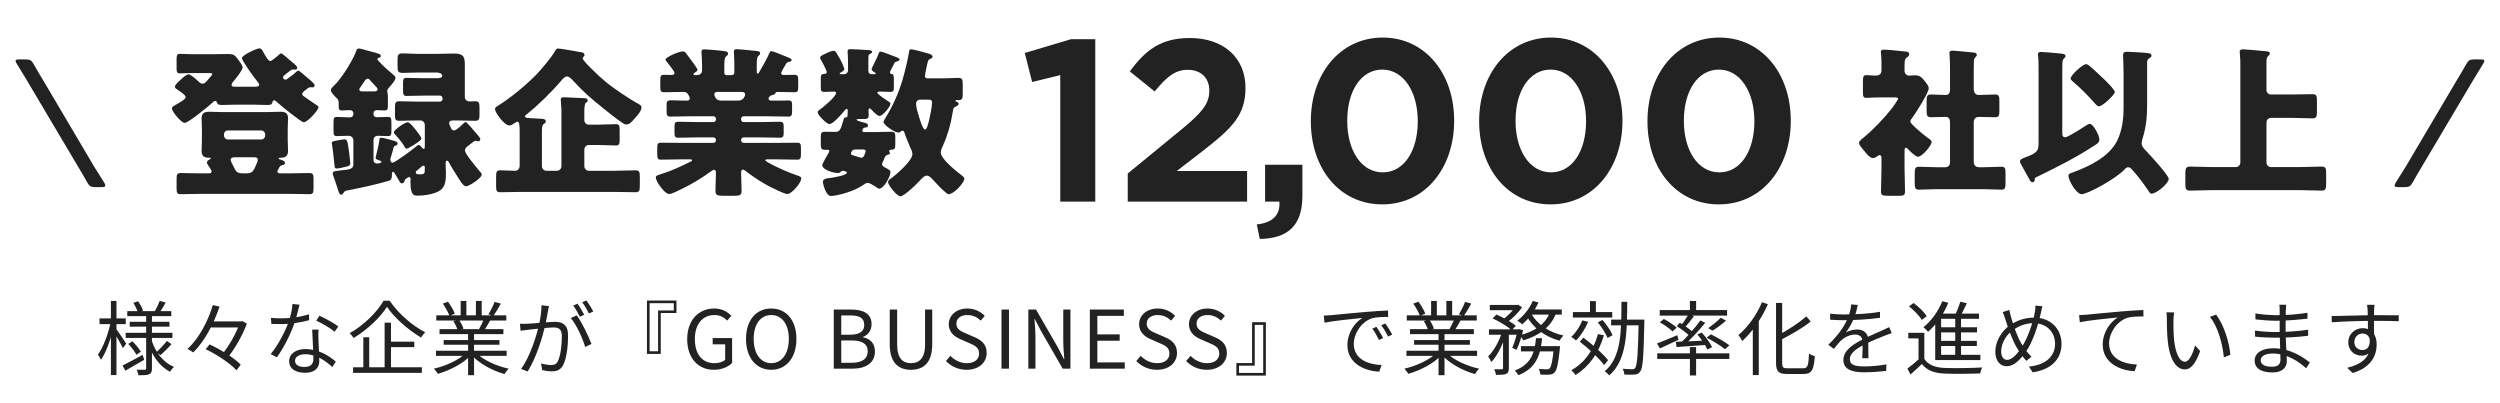
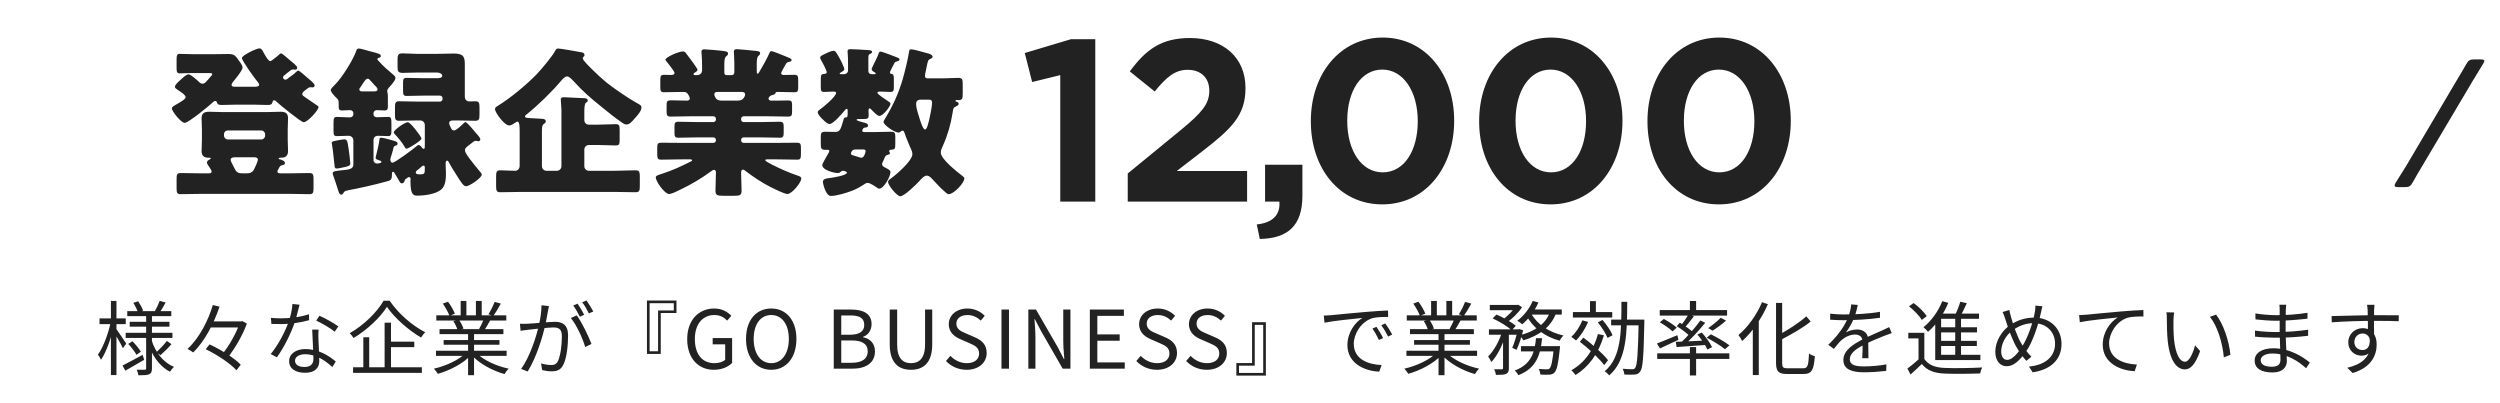
<svg xmlns="http://www.w3.org/2000/svg" width="434" height="70" viewBox="0 0 434 70" fill="none">
-   <path d="M16.589 32.488C15.757 32.488 15.533 32.36 15.117 31.624C14.605 30.696 14.061 29.768 13.517 28.872L4.653 13.928C4.077 13 3.533 12.072 2.957 11.144C2.797 10.888 2.701 10.696 2.701 10.568C2.701 10.376 2.925 10.312 3.405 10.312H4.397C5.229 10.312 5.453 10.44 5.869 11.176C6.381 12.072 6.893 12.968 7.469 13.896L16.333 28.904C16.909 29.8 17.485 30.728 18.061 31.656C18.221 31.944 18.285 32.072 18.285 32.2C18.285 32.424 18.061 32.488 17.581 32.488H16.589Z" fill="#222222" />
  <path d="M38.888 23.32V23.544C38.888 23.908 39.196 24.216 39.56 24.216H45.356C45.72 24.216 46.028 23.908 46.028 23.544V23.32C46.028 22.956 45.72 22.648 45.356 22.648H39.56C39.168 22.648 38.888 22.928 38.888 23.32ZM42.164 30.096H42.668C43.34 30.096 43.788 30.012 44.124 29.368C44.264 29.088 44.768 27.996 44.768 27.744C44.768 27.352 44.376 27.296 44.096 27.296H40.96C40.652 27.296 40.036 27.296 40.036 27.744C40.036 27.968 40.316 28.444 40.54 28.892C40.596 29.032 40.68 29.172 40.736 29.284C41.044 29.956 41.436 30.096 42.164 30.096ZM48.52 29.004C48.38 29.312 48.156 29.592 48.156 29.76C48.156 30.068 48.492 30.096 48.772 30.096H50.032C51.264 30.096 52.468 30.04 53.7 30.04C54.372 30.04 54.428 30.348 54.428 31.104V32.616C54.428 33.428 54.372 33.708 53.7 33.708C52.468 33.708 51.236 33.652 50.032 33.652H35.052C33.848 33.652 32.616 33.708 31.384 33.708C30.712 33.708 30.656 33.456 30.656 32.616V31.104C30.656 30.32 30.712 30.04 31.384 30.04C32.616 30.04 33.82 30.096 35.052 30.096H36.088C36.48 30.096 36.732 30.096 36.732 29.732C36.732 29.564 36.396 29.116 36.284 28.92C36.172 28.752 35.92 28.416 35.92 28.22C35.92 27.996 36.116 27.828 36.284 27.744C36.452 27.632 36.592 27.576 36.592 27.492C36.592 27.38 36.424 27.38 36.34 27.38H36.2C35.416 27.38 34.996 27.044 34.996 26.204C34.996 25.588 35.052 24.944 35.052 24.244V22.536C35.052 21.836 34.996 21.164 34.996 20.548C34.996 19.652 35.472 19.4 36.312 19.4C37.068 19.4 37.852 19.456 38.608 19.456H46.392C47.148 19.456 47.904 19.4 48.66 19.4C49.5 19.4 50.004 19.596 50.004 20.548C50.004 21.164 49.948 21.836 49.948 22.536V24.244C49.948 24.944 50.004 25.588 50.004 26.204C50.004 27.044 49.584 27.38 48.8 27.38H48.66C48.576 27.38 48.38 27.408 48.38 27.52C48.38 27.632 48.492 27.66 48.576 27.66C48.604 27.66 49.472 27.884 49.472 28.276C49.472 28.584 49.192 28.64 49.08 28.64C48.8 28.724 48.688 28.752 48.52 29.004ZM51.376 12.512C51.488 12.428 51.656 12.26 51.796 12.26C51.992 12.26 53.196 13.352 53.42 13.548C53.7 13.772 54.624 14.5 54.624 14.836C54.624 15.032 54.456 15.172 54.26 15.172C54.232 15.172 54.148 15.172 54.092 15.144H53.868C53.7 15.144 53.588 15.2 53.448 15.312C53.336 15.396 53.224 15.508 53.112 15.564C52.72 15.872 52.468 16.068 52.468 16.32C52.468 16.572 52.664 16.656 53.084 16.964C53.476 17.244 54.624 18.028 55.016 18.28C55.156 18.364 55.296 18.448 55.296 18.616C55.296 19.092 53.42 21.22 52.72 21.22C52.272 21.22 48.576 18.196 48.044 17.692C47.932 17.58 47.764 17.412 47.596 17.412C47.428 17.412 47.344 17.552 47.316 17.692C47.232 17.944 47.232 18.224 46.476 18.224C45.664 18.224 44.852 18.168 44.068 18.168H40.904C40.092 18.168 39.28 18.224 38.468 18.224C37.768 18.224 37.74 18 37.628 17.692C37.572 17.58 37.488 17.524 37.376 17.524C37.18 17.524 37.04 17.664 36.9 17.804C36.284 18.392 32.7 21.332 32.056 21.332C31.468 21.332 29.844 19.372 29.844 18.812C29.844 18.532 30.208 18.364 30.936 17.944C31.888 17.384 32.224 17.132 32.224 16.852C32.224 16.46 31.132 15.788 30.796 15.564C30.516 15.368 30.376 15.284 30.376 15.06C30.376 14.696 30.908 14.248 31.468 13.744C31.748 13.492 32.336 12.904 32.756 12.904C33.12 12.904 34.324 13.996 34.632 14.304C34.8 14.444 34.94 14.528 35.164 14.528C35.5 14.528 35.668 14.332 36.088 13.856L36.592 13.268C36.676 13.184 36.844 13.016 36.844 12.876C36.844 12.68 36.648 12.68 35.864 12.68H33.204C32.532 12.68 31.832 12.736 31.216 12.736C30.712 12.736 30.656 12.456 30.656 11.784V10.328C30.656 9.656 30.712 9.348 31.188 9.348C31.776 9.348 32.476 9.404 33.204 9.404H37.432C38.16 9.404 38.888 9.376 39.588 9.376C40.708 9.376 40.82 9.628 41.52 10.58C41.716 10.86 42.108 11.364 42.108 11.728C42.108 12.232 40.764 13.828 40.4 14.276C40.316 14.388 40.204 14.584 40.204 14.724C40.204 15.032 40.484 15.06 40.876 15.06H44.068C44.572 15.06 44.992 15.032 44.992 14.696C44.992 14.556 44.824 14.332 44.712 14.192C44.264 13.688 41.996 10.552 41.996 10.076C41.996 9.6 44.544 8.396 45.02 8.396C45.356 8.396 45.468 8.62 45.608 8.844C45.776 9.18 46.532 10.608 46.896 10.608C47.12 10.608 47.26 10.412 47.624 10.16C47.876 9.964 48.156 9.768 48.38 9.544C48.492 9.432 48.66 9.264 48.8 9.264C48.996 9.264 50.116 10.272 50.34 10.468C50.62 10.692 51.6 11.42 51.6 11.756C51.6 11.98 51.432 12.092 51.236 12.092C51.18 12.092 51.124 12.092 51.096 12.064H50.872C50.676 12.064 50.592 12.092 50.424 12.232C50.172 12.428 49.976 12.596 49.808 12.708C49.276 13.128 49.136 13.212 49.136 13.436C49.136 13.66 49.332 13.828 49.556 13.828C49.78 13.828 49.92 13.66 50.256 13.408C50.592 13.184 51.096 12.82 51.376 12.512ZM68.372 22.956C68.372 22.564 70.276 21.22 70.78 21.22C71.172 21.22 72.04 22.368 72.292 22.704C72.488 22.956 73.16 23.796 73.16 24.076C73.16 24.412 70.892 25.812 70.584 25.812C70.416 25.812 70.332 25.644 70.248 25.504C69.856 24.776 69.128 23.936 68.568 23.32C68.456 23.208 68.372 23.096 68.372 22.956ZM59.748 24.188C60.28 24.188 60.308 24.44 60.532 25.924C60.588 26.316 60.812 28.024 60.812 28.36C60.812 28.78 60.42 28.864 59.944 28.976C59.58 29.06 58.768 29.256 58.432 29.256C58.124 29.256 58.096 29.032 58.068 28.696C57.928 27.52 57.844 26.344 57.648 25.168C57.62 25.084 57.592 24.916 57.592 24.832C57.592 24.552 57.872 24.524 58.376 24.412C58.6 24.356 59.552 24.188 59.748 24.188ZM62.996 15.872H64.788C65.152 15.872 65.544 15.844 65.544 15.536C65.544 15.312 65.32 15.06 65.152 14.92C64.9 14.668 64.508 14.22 64.256 13.94C64.144 13.8 64.032 13.66 63.836 13.66C63.528 13.66 63.332 14.024 63.164 14.248C63.052 14.444 62.66 15.004 62.548 15.172C62.464 15.284 62.38 15.368 62.38 15.508C62.38 15.872 62.744 15.872 62.996 15.872ZM73.524 28.752C73.384 28.752 73.3 28.808 73.188 28.92C73.02 29.088 72.572 29.452 72.376 29.592C72.264 29.676 72.18 29.816 72.18 29.956C72.18 30.264 72.6 30.264 72.824 30.264C73.748 30.264 73.748 30.18 73.748 29.088C73.748 28.948 73.72 28.752 73.524 28.752ZM80.412 21.472C80.524 21.388 80.692 21.192 80.832 21.192C81.056 21.192 82.428 22.844 82.652 23.124C82.68 23.152 82.708 23.208 82.764 23.236C82.988 23.516 83.38 23.936 83.38 24.16C83.38 24.412 83.212 24.524 83.044 24.524C82.988 24.524 82.904 24.496 82.848 24.496C82.764 24.468 82.68 24.44 82.596 24.44C82.428 24.44 82.316 24.524 82.176 24.608C81.924 24.804 81.7 24.972 81.532 25.112C81 25.504 80.72 25.728 80.72 26.064C80.72 26.456 81.14 27.016 81.476 27.492C81.56 27.576 81.644 27.688 81.7 27.772C82.204 28.444 82.736 29.088 83.268 29.732C83.408 29.872 83.632 30.096 83.632 30.32C83.632 30.88 81.476 32.336 80.916 32.336C80.44 32.336 80.02 31.58 79.432 30.684C79.04 30.068 78.228 28.78 77.92 28.164C77.836 28.024 77.752 27.884 77.612 27.884C77.36 27.884 77.36 28.332 77.36 28.472C77.36 29.004 77.416 29.536 77.416 30.068C77.416 31.02 77.36 32.252 76.604 32.896C75.652 33.708 73.692 33.96 72.488 33.96C71.844 33.96 71.256 33.96 71.256 31.468C71.256 31.328 71.284 31.16 71.284 31.076C71.284 30.824 71.116 30.74 71.004 30.74C70.892 30.74 70.808 30.796 70.752 30.852C70.696 30.908 70.612 30.964 70.556 30.992C70.304 31.132 70.304 31.16 70.276 31.3C70.22 31.552 70.052 31.832 69.772 31.832C69.52 31.832 69.436 31.664 69.212 31.244C69.128 31.132 69.044 30.992 68.96 30.824C68.876 30.684 68.68 30.376 68.624 30.264C68.54 30.124 68.4 29.816 68.232 29.816C68.036 29.816 68.036 30.152 68.036 30.376C68.036 31.244 67.756 31.328 67.224 31.468C64.928 32.112 62.604 32.616 60.28 33.064C59.804 33.148 59.804 33.26 59.524 33.624C59.44 33.736 59.384 33.792 59.244 33.792C58.908 33.792 58.796 33.372 58.488 32.364C58.32 31.888 58.152 31.3 57.872 30.544C57.816 30.432 57.76 30.264 57.76 30.124C57.76 29.676 58.18 29.704 59.552 29.536C60.252 29.452 61.344 29.452 61.344 28.584V24.356C61.344 23.908 60.952 23.572 60.532 23.572C59.832 23.572 59.16 23.628 58.488 23.628C57.956 23.628 57.9 23.404 57.9 22.648V21.332C57.9 20.548 57.956 20.296 58.488 20.296C59.216 20.296 59.944 20.38 60.672 20.38C61.148 20.38 61.344 20.1 61.344 19.848V19.652C61.344 19.344 61.092 19.12 60.784 19.12C60.336 19.12 59.86 19.176 59.384 19.176C58.824 19.176 58.796 18.896 58.796 18.42V18C58.796 17.468 58.768 17.3 58.348 16.936C58.068 16.656 57.424 16.012 57.424 15.62C57.424 15.368 57.984 14.864 58.18 14.668C59.384 13.464 61.316 10.384 61.876 8.76C61.932 8.564 61.988 8.424 62.352 8.424C62.576 8.424 63.892 8.816 64.228 8.9C65.88 9.32 66.104 9.404 66.104 9.74C66.104 9.964 65.88 10.02 65.712 10.048C65.6 10.104 65.516 10.16 65.516 10.272C65.516 10.384 65.6 10.468 65.852 10.72C66.524 11.476 67.476 12.316 68.26 12.96C68.456 13.128 68.652 13.268 68.652 13.548C68.652 13.996 67.756 14.948 67.448 15.284C67.308 15.452 67.224 15.648 67.224 15.844C67.224 15.956 67.252 16.012 67.28 16.152C67.308 16.264 67.336 16.432 67.336 16.74V18.476C67.336 18.924 67.252 19.176 66.748 19.176C66.3 19.176 65.852 19.12 65.404 19.12C65.124 19.12 64.844 19.316 64.844 19.624V19.876C64.844 20.156 65.096 20.352 65.432 20.352C66.076 20.352 66.72 20.296 67.364 20.296C67.896 20.296 67.952 20.52 67.952 21.416V22.536C67.952 23.376 67.896 23.628 67.364 23.628C66.776 23.628 66.188 23.572 65.628 23.572C65.152 23.572 64.844 23.852 64.844 24.328V27.8C64.844 28.164 65.124 28.388 65.46 28.388C65.488 28.388 66.216 28.36 66.216 28.108C66.216 27.94 65.936 27.856 65.516 27.716C65.292 27.632 65.208 27.576 65.208 27.38C65.208 27.24 65.32 26.904 65.348 26.764C65.544 26.008 65.796 24.916 65.88 24.16C65.908 23.964 65.992 23.908 66.188 23.908C66.496 23.908 67.56 24.216 67.896 24.3C68.624 24.496 69.016 24.608 69.016 24.916C69.016 25.14 68.876 25.252 68.68 25.28C68.372 25.336 68.344 25.476 68.204 26.092C68.12 26.4 68.008 26.82 67.812 27.408C67.784 27.492 67.756 27.632 67.756 27.716C67.756 27.912 67.896 28.248 68.12 28.248C68.596 28.248 71.9 25.756 72.404 25.308C72.488 25.224 72.572 25.168 72.684 25.168C72.908 25.168 73.132 25.476 73.272 25.644C73.328 25.728 73.44 25.84 73.58 25.84C73.748 25.84 73.748 25.616 73.748 25.14V21.724C73.748 21.276 73.412 20.912 72.992 20.912H72.32C71.312 20.912 70.304 20.968 69.296 20.968C68.624 20.968 68.568 20.688 68.568 19.96V18.7C68.568 17.888 68.624 17.58 69.296 17.58C70.304 17.58 71.312 17.636 72.32 17.636H76.38C76.604 17.636 76.828 17.44 76.828 17.188V17.048C76.828 16.796 76.604 16.6 76.38 16.6H73.524C72.544 16.6 71.564 16.656 70.584 16.656C70.024 16.656 69.968 16.404 69.968 15.676V14.472C69.968 13.772 70.024 13.52 70.556 13.52C71.564 13.52 72.544 13.576 73.524 13.576H75.904C76.184 13.576 76.772 13.548 76.772 13.156C76.772 12.764 76.212 12.596 75.904 12.596H72.348C71.536 12.596 70.724 12.652 69.94 12.652C69.1 12.652 69.016 12.4 69.016 11.532V10.272C69.016 9.572 69.128 9.264 69.856 9.264C70.696 9.264 71.508 9.348 72.348 9.348H75.96C76.912 9.348 77.864 9.292 78.816 9.292C80.636 9.292 80.692 10.048 80.692 11.364V16.824C80.692 17.272 81.028 17.608 81.476 17.608C81.812 17.608 82.148 17.58 82.512 17.58C83.184 17.58 83.24 17.888 83.24 18.7V19.904C83.24 20.688 83.156 20.968 82.484 20.968C81.476 20.968 80.496 20.912 79.488 20.912H78.732C78.424 20.912 77.976 20.94 77.976 21.36C77.976 21.612 78.144 21.892 78.256 22.144C78.368 22.396 78.48 22.648 78.816 22.648C79.208 22.648 80.132 21.752 80.412 21.472ZM101.44 19.372V20.856C101.44 21.304 101.776 21.64 102.224 21.64H103.792C104.828 21.64 105.864 21.556 106.9 21.556C107.516 21.556 107.572 21.808 107.572 22.592V24.216C107.572 25 107.516 25.252 106.9 25.252C105.864 25.252 104.828 25.168 103.792 25.168H102.224C101.804 25.168 101.44 25.532 101.44 25.952V28.864C101.44 29.284 101.804 29.648 102.224 29.648H106.648C107.88 29.648 109.112 29.564 110.344 29.564C111.016 29.564 111.072 29.9 111.072 30.712V32.224C111.072 33.036 111.016 33.372 110.344 33.372C109.112 33.372 107.88 33.316 106.648 33.316H90.52C89.288 33.316 88.084 33.372 86.852 33.372C86.18 33.372 86.124 33.064 86.124 32.224V30.712C86.124 29.872 86.18 29.564 86.852 29.564C87.692 29.564 88.532 29.648 89.4 29.648C89.876 29.648 90.212 29.312 90.212 28.752V22.788C90.212 21.78 90.156 21.108 89.82 21.108C89.736 21.108 89.596 21.192 89.26 21.416C88.896 21.668 88.616 21.78 88.42 21.78C87.524 21.78 85.928 19.484 85.928 18.952C85.928 18.644 86.208 18.504 86.432 18.364C88.616 17.02 91.36 14.752 93.152 12.904C93.964 12.064 95.896 9.768 96.4 8.788C96.54 8.508 96.652 8.424 96.904 8.424C97.296 8.424 100.32 8.956 101.048 9.096C101.328 9.152 101.468 9.32 101.468 9.572C101.468 9.74 101.384 9.796 101.3 9.852C101.216 9.908 101.16 9.964 101.16 10.132C101.16 10.468 102.42 11.672 102.728 11.98C103.568 12.82 104.408 13.604 105.332 14.36C106.48 15.284 109.252 17.188 110.568 17.888C111.352 18.308 111.352 18.392 111.352 18.672C111.352 19.344 110.54 20.156 110.092 20.66C109.728 21.08 109.308 21.612 108.748 21.612C108.412 21.612 108.216 21.444 107.936 21.248C106.844 20.52 105.612 19.512 104.576 18.672C102.644 17.132 101.188 15.872 99.508 14.024C99.284 13.772 98.808 13.268 98.444 13.268C98.08 13.268 97.66 13.716 97.436 13.996C95.784 15.956 93.376 18.308 91.36 19.904C91.248 19.988 91.136 20.1 91.136 20.212C91.136 20.352 91.304 20.436 91.5 20.464C92.144 20.548 93.712 20.576 94.216 20.632C94.552 20.66 94.748 20.828 94.748 21.052C94.748 21.332 94.552 21.416 94.44 21.5C94.104 21.696 94.076 22.116 94.076 23.04V28.864C94.076 29.284 94.44 29.648 94.86 29.648H96.68C97.1 29.648 97.464 29.284 97.464 28.864V19.036C97.464 18.84 97.436 18.476 97.408 18.14C97.38 17.748 97.352 17.384 97.352 17.3C97.352 16.936 97.604 16.88 97.912 16.88C98.024 16.88 101.188 17.02 101.496 17.048C101.748 17.076 102.028 17.132 102.028 17.44C102.028 17.664 101.888 17.72 101.72 17.832C101.468 18 101.44 18.812 101.44 19.372ZM128.656 15.956H124.792C124.344 15.956 124.008 15.956 124.008 16.404C124.008 16.572 124.036 16.656 124.232 16.992C124.484 17.412 124.904 17.468 125.38 17.468H127.984C128.852 17.468 129.02 17.16 129.272 16.74C129.328 16.628 129.356 16.544 129.356 16.404C129.356 15.984 128.964 15.956 128.656 15.956ZM133.584 9.18C133.668 9.04 133.724 8.872 133.92 8.872C134.172 8.872 136.356 9.768 136.748 9.936C136.972 10.02 137.42 10.188 137.42 10.412C137.42 10.664 137.14 10.72 137.028 10.72C136.776 10.776 136.608 10.832 136.468 11.056C136.328 11.28 135.6 12.54 135.6 12.68C135.6 12.904 135.796 13.016 136.02 13.016C136.636 13.016 137.28 12.988 137.896 12.988C138.512 12.988 138.568 13.24 138.568 13.968V15.06C138.568 15.76 138.512 16.012 137.924 16.012C136.944 16.012 135.936 15.956 134.956 15.956C134.62 15.956 134.62 16.152 134.592 16.236C134.536 16.376 134.284 16.432 134.144 16.488C133.864 16.544 133.696 16.628 133.5 16.88C133.444 16.964 133.416 17.048 133.416 17.104C133.416 17.3 133.584 17.468 133.836 17.468H134.844C135.516 17.468 136.188 17.44 136.888 17.44C137.448 17.44 137.504 17.692 137.504 18.28V19.316C137.504 19.96 137.448 20.24 136.86 20.24C135.628 20.24 134.396 20.184 133.164 20.184H129.104C128.852 20.184 128.656 20.38 128.656 20.632V20.744C128.656 20.996 128.852 21.192 129.104 21.192H132.044C133.136 21.192 134.228 21.136 135.32 21.136C135.992 21.136 136.048 21.388 136.048 22.06V23.012C136.048 23.628 135.992 23.908 135.376 23.908C134.256 23.908 133.164 23.852 132.044 23.852H129.104C128.852 23.852 128.656 24.048 128.656 24.3V24.356C128.656 24.608 128.852 24.804 129.104 24.804H134.48C135.796 24.804 137.084 24.776 138.372 24.776C138.988 24.776 139.044 25.028 139.044 25.756V26.652C139.044 27.548 138.96 27.716 138.372 27.716C137.084 27.716 135.768 27.66 134.48 27.66H133.276C133.024 27.66 132.856 27.66 132.856 27.828C132.856 27.94 133.416 28.276 133.976 28.556C135.404 29.284 136.86 29.928 138.4 30.46C138.82 30.6 139.1 30.684 139.1 30.992C139.1 31.692 137.476 33.68 136.692 33.68C136.16 33.68 134.172 32.672 133.612 32.392C132.128 31.608 130.812 30.74 129.496 29.732C129.356 29.62 129.16 29.452 128.992 29.452C128.684 29.452 128.656 29.76 128.656 30.012C128.656 31.048 128.74 32.056 128.74 33.092C128.74 33.904 128.432 33.988 127.396 33.988H125.604C124.568 33.988 124.204 33.904 124.204 33.12C124.204 32.056 124.288 30.992 124.288 29.9C124.288 29.704 124.176 29.48 123.952 29.48C123.784 29.48 123.56 29.648 123.448 29.732C121.656 31.048 119.976 32.028 117.988 32.98C117.54 33.204 116.588 33.68 116.14 33.68C115.412 33.68 113.844 31.524 113.844 30.796C113.844 30.488 114.208 30.404 114.88 30.18C116.868 29.536 118.156 28.92 120.004 27.996C120.116 27.94 120.144 27.884 120.144 27.828C120.144 27.66 119.948 27.66 119.724 27.66H118.66C117.372 27.66 116.056 27.716 114.768 27.716C114.152 27.716 114.096 27.492 114.096 26.596V25.756C114.096 25.028 114.152 24.776 114.768 24.776C116.056 24.776 117.344 24.804 118.66 24.804H123.84C124.092 24.804 124.288 24.608 124.288 24.356V24.3C124.288 24.048 124.092 23.852 123.84 23.852H121.068C119.976 23.852 118.884 23.908 117.764 23.908C117.148 23.908 117.092 23.656 117.092 23.012V22.032C117.092 21.36 117.148 21.136 117.792 21.136C118.884 21.136 119.976 21.192 121.068 21.192H123.84C124.092 21.192 124.288 20.996 124.288 20.744V20.632C124.288 20.38 124.092 20.184 123.84 20.184H120.06C118.828 20.184 117.596 20.24 116.364 20.24C115.776 20.24 115.72 19.932 115.72 19.288V18.504C115.72 17.552 115.72 17.412 116.672 17.412C117.204 17.412 118.016 17.468 119.276 17.468C119.528 17.468 119.752 17.356 119.752 17.076C119.752 16.964 119.668 16.768 119.584 16.6C119.332 16.124 119.136 15.956 118.604 15.956C117.484 15.956 116.364 16.012 115.244 16.012C114.684 16.012 114.628 15.732 114.628 15.032V13.94C114.628 13.24 114.684 12.988 115.272 12.988C115.692 12.988 116.084 13.016 116.476 13.016C116.728 13.016 117.092 12.988 117.092 12.652C117.092 12.372 115.916 10.916 115.664 10.608C115.608 10.552 115.524 10.44 115.524 10.356C115.524 9.936 117.82 8.928 118.548 8.928C118.856 8.928 118.912 9.012 119.22 9.404C119.276 9.488 119.36 9.6 119.444 9.712C119.668 9.992 121.096 11.896 121.096 12.12C121.096 12.316 120.76 12.54 120.592 12.624C120.508 12.68 120.396 12.736 120.396 12.876C120.396 13.044 120.592 13.044 120.704 13.044H120.956C121.656 13.044 121.88 12.568 121.88 12.26V11.504C121.88 10.804 121.852 9.992 121.796 9.292C121.768 9.208 121.768 9.096 121.768 9.012C121.768 8.648 121.964 8.564 122.3 8.564C122.804 8.564 124.848 8.76 125.296 8.816C126.136 8.9 126.388 8.984 126.388 9.32C126.388 9.46 126.304 9.6 126.052 9.796C125.772 10.02 125.744 10.608 125.744 11.28V12.68C125.744 12.876 125.912 13.044 126.108 13.044H127.032C127.284 13.044 127.48 12.848 127.48 12.596V11.028C127.48 9.936 127.396 9.236 127.396 8.984C127.396 8.62 127.592 8.536 127.928 8.536C128.32 8.536 130.196 8.732 130.7 8.788C130.812 8.788 130.924 8.816 131.036 8.816C131.596 8.872 131.96 8.9 131.96 9.264C131.96 9.46 131.82 9.544 131.652 9.712C131.4 9.936 131.372 10.524 131.372 11.168V12.316C131.372 12.568 131.372 12.792 131.54 12.792C131.624 12.792 131.68 12.708 131.82 12.484C132.24 11.812 133.248 9.992 133.584 9.18ZM149.852 25.952H148.452C147.864 25.952 147.724 26.54 147.724 26.652C147.724 26.876 147.948 26.932 148.34 27.044C148.508 27.1 148.732 27.156 148.9 27.212C149.096 27.268 149.348 27.38 149.572 27.38C150.048 27.38 150.272 26.316 150.272 26.26C150.272 25.98 150.076 25.952 149.852 25.952ZM145.988 12.876H146.548C146.912 12.876 147.22 12.596 147.22 12.204V11.112C147.22 9.824 147.136 8.984 147.136 8.9C147.136 8.592 147.36 8.536 147.64 8.536C148.228 8.536 150.16 8.648 150.832 8.704C151.028 8.732 151.392 8.732 151.392 9.012C151.392 9.208 151.168 9.32 151 9.376C150.776 9.488 150.748 9.6 150.748 10.3V12.344C150.748 12.652 150.972 12.876 151.28 12.876H151.84C151.952 12.876 152.036 12.82 152.036 12.764C152.036 12.652 151.812 12.54 151.7 12.484C151.56 12.4 151.308 12.204 151.308 11.98C151.308 11.896 151.616 11.28 151.84 10.832C151.952 10.608 152.036 10.44 152.288 9.908C152.372 9.712 152.456 9.46 152.54 9.264C152.596 9.096 152.652 8.956 152.932 8.956C153.128 8.956 155.284 9.796 155.648 9.936C155.872 10.02 156.152 10.104 156.152 10.328C156.152 10.552 155.844 10.636 155.62 10.692C155.34 10.776 155.312 10.86 155.116 11.252L154.752 11.952C154.696 12.092 154.5 12.428 154.5 12.568C154.5 12.82 154.668 12.82 154.92 12.876C155.144 12.932 155.172 13.296 155.172 13.688V15.088C155.172 15.732 155.116 15.956 154.584 15.956C153.996 15.956 153.408 15.9 152.848 15.9C152.596 15.9 152.316 15.9 152.316 16.096C152.316 16.376 153.884 17.384 154.192 17.58C154.416 17.72 154.584 17.804 154.584 18C154.584 18.504 153.268 20.128 152.68 20.128C152.288 20.128 151.644 19.4 151.336 19.092C151.252 19.008 151.084 18.812 150.944 18.812C150.804 18.812 150.776 19.036 150.776 19.176C150.776 19.456 150.804 19.736 150.804 20.016C150.804 20.604 150.552 20.66 149.936 20.66H149.012C148.928 20.66 148.704 20.66 148.704 20.8C148.704 20.968 149.768 21.22 149.964 21.276C150.244 21.332 150.692 21.444 150.692 21.808C150.692 21.948 150.552 22.144 150.216 22.144C149.768 22.144 149.684 22.648 149.684 22.704C149.684 22.9 149.936 22.928 150.076 22.928H151.868C152.792 22.928 153.716 22.872 154.64 22.872C155.368 22.872 155.424 23.068 155.424 23.824V24.944C155.424 25.868 155.368 25.952 154.612 26.008C154.472 26.008 154.36 26.092 154.36 26.232C154.36 26.288 154.388 26.344 154.416 26.4C154.444 26.456 154.5 26.54 154.5 26.596C154.5 26.792 154.248 26.82 154.08 26.876C153.548 27.044 153.576 27.52 153.296 28.024C153.212 28.164 153.128 28.332 153.128 28.5C153.128 28.836 153.492 29.004 153.772 29.144C154.416 29.48 154.584 29.62 154.584 29.872C154.584 30.628 153.464 32.756 152.596 32.756C152.484 32.756 152.372 32.672 152.26 32.588C151.896 32.336 151.028 31.748 150.636 31.748C150.412 31.748 150.272 31.832 150.104 31.944C149.376 32.42 148.816 32.756 147.976 33.092C147.052 33.456 145.232 34.016 144.252 34.016C143.3 34.016 142.852 31.748 142.852 31.608C142.852 30.992 143.552 30.964 144.028 30.908C144.476 30.852 147.024 30.46 147.024 29.984C147.024 29.788 146.548 29.648 146.352 29.648C146.128 29.648 145.988 29.788 145.82 29.928C145.736 30.012 145.54 30.04 145.428 30.04C144.756 30.04 142.74 29.508 142.74 28.64C142.74 28.472 143.244 27.604 143.524 27.1C143.608 26.96 143.692 26.82 143.72 26.764C143.804 26.624 143.972 26.344 143.972 26.204C143.972 26.008 143.776 26.008 143.608 26.008H143.272C142.544 26.008 142.488 25.784 142.488 24.888V23.824C142.488 23.124 142.544 22.872 143.272 22.872C143.86 22.872 144.42 22.9 145.008 22.9C145.848 22.9 145.96 22.368 146.38 20.968C146.576 20.268 146.548 20.436 146.912 20.38C147.108 20.352 147.164 20.268 147.164 19.288C147.164 19.176 147.164 18.896 146.996 18.896C146.856 18.896 146.716 19.064 146.632 19.176C146.24 19.68 144.644 21.528 144.028 21.528C143.86 21.528 143.72 21.472 143.44 21.276C143.272 21.164 141.956 20.016 141.956 19.484C141.956 19.288 142.124 19.176 142.264 19.064C142.852 18.672 145.148 16.768 145.148 16.124C145.148 15.9 144.84 15.9 144.644 15.9C144.14 15.9 143.636 15.956 143.104 15.956C142.544 15.956 142.488 15.732 142.488 15.144V13.8C142.488 12.988 142.544 12.876 143.104 12.82C143.3 12.82 143.524 12.764 143.524 12.54C143.524 12.204 142.684 10.664 142.46 10.272C142.432 10.216 142.376 10.104 142.376 10.02C142.376 9.768 142.572 9.684 142.992 9.46C143.412 9.236 144.308 8.816 144.672 8.816C144.896 8.816 145.008 8.9 145.148 9.096C145.456 9.572 145.736 10.048 145.988 10.552C146.016 10.608 146.044 10.692 146.1 10.776C146.268 11.168 146.576 11.812 146.576 11.98C146.576 12.26 146.212 12.428 145.988 12.568C145.932 12.596 145.764 12.68 145.764 12.764C145.764 12.848 145.904 12.876 145.988 12.876ZM161.22 17.3H159.792C159.288 17.3 159.036 17.58 159.036 18.084C159.036 18.728 159.4 19.82 159.596 20.436C159.736 20.912 160.212 22.48 160.576 22.48C160.912 22.48 161.108 21.584 161.304 20.8C161.472 20.072 161.808 18.532 161.808 17.804C161.808 17.384 161.584 17.3 161.22 17.3ZM161.108 13.604H163.628C164.608 13.604 165.56 13.52 166.344 13.52C167.072 13.52 167.128 13.8 167.128 14.668V16.236C167.128 17.132 167.072 17.384 166.344 17.384C166.26 17.384 166.176 17.356 166.12 17.356C166.036 17.356 165.868 17.384 165.868 17.496C165.868 17.608 166.064 17.664 166.148 17.692C166.288 17.748 166.428 17.86 166.428 18.028C166.428 18.252 166.176 18.364 166.008 18.448C165.476 18.7 165.504 18.756 165.364 19.624C165.056 21.584 164.496 23.516 163.684 25.308C163.516 25.644 163.32 26.092 163.32 26.484C163.32 27.632 166.148 29.816 167.072 30.544C167.212 30.656 167.408 30.796 167.408 30.992C167.408 31.748 165.588 33.708 164.692 33.708C164.412 33.708 163.992 33.232 163.628 32.924C163.544 32.868 163.46 32.784 163.404 32.728C162.872 32.196 162.368 31.636 161.836 31.076C161.612 30.824 161.276 30.488 160.884 30.488C160.408 30.488 159.876 31.132 159.568 31.468C159.064 32.028 156.964 34.072 156.292 34.072C155.704 34.072 154.164 32.14 154.164 31.608C154.164 31.328 154.416 31.16 154.612 31.02C155.564 30.348 158.392 27.912 158.392 26.764C158.392 26.372 158.196 25.924 158 25.56C157.972 25.448 157.916 25.364 157.888 25.28C157.636 24.636 157.272 23.852 157.076 23.208C157.02 23.04 156.908 22.676 156.684 22.676C156.544 22.676 156.432 22.788 156.32 22.872C156.236 22.956 156.124 23.012 155.984 23.012C155.284 23.012 153.38 21.696 153.38 21.164C153.38 21.052 153.52 20.828 153.576 20.716C154.976 18.42 155.956 16.32 156.712 13.744C157.076 12.484 157.608 10.3 157.804 9.04C157.86 8.76 157.832 8.564 158.168 8.564C158.644 8.564 160.548 9.124 161.164 9.292C161.416 9.348 161.892 9.516 161.892 9.852C161.892 10.048 161.668 10.16 161.528 10.216C161.136 10.384 161.108 10.468 160.912 11.364C160.828 11.7 160.772 12.148 160.632 12.736C160.604 12.876 160.576 13.044 160.576 13.156C160.576 13.52 160.744 13.604 161.108 13.604Z" fill="#222222" />
  <path d="M184.061 35V13.04L179.181 14.24L177.901 9.2L185.941 6.8H190.141V35H184.061ZM195.776 35V30.12L205.096 22.48C208.576 19.6 209.936 18.08 209.936 15.76C209.936 13.4 208.376 12.12 206.176 12.12C204.016 12.12 202.536 13.32 200.456 15.88L196.136 12.4C198.896 8.64 201.576 6.6 206.576 6.6C212.376 6.6 216.216 10 216.216 15.24V15.32C216.216 20 213.816 22.32 208.856 26.16L204.296 29.68H216.496V35H195.776ZM218.698 41.48L218.178 38.96C220.938 38.68 222.298 37.28 222.098 35H219.618V28.6H226.098V34C226.098 39.28 223.458 41.4 218.698 41.48ZM239.962 35.48C232.482 35.48 227.562 29.2 227.562 21.08V21C227.562 12.88 232.602 6.52 240.042 6.52C247.442 6.52 252.442 12.8 252.442 20.92V21C252.442 29.12 247.442 35.48 239.962 35.48ZM240.042 29.92C243.762 29.92 246.122 26.16 246.122 21.08V21C246.122 15.92 243.642 12.08 239.962 12.08C236.282 12.08 233.882 15.8 233.882 20.92V21C233.882 26.12 236.322 29.92 240.042 29.92ZM269.181 35.48C261.701 35.48 256.781 29.2 256.781 21.08V21C256.781 12.88 261.821 6.52 269.261 6.52C276.661 6.52 281.661 12.8 281.661 20.92V21C281.661 29.12 276.661 35.48 269.181 35.48ZM269.261 29.92C272.981 29.92 275.341 26.16 275.341 21.08V21C275.341 15.92 272.861 12.08 269.181 12.08C265.501 12.08 263.101 15.8 263.101 20.92V21C263.101 26.12 265.541 29.92 269.261 29.92ZM298.4 35.48C290.92 35.48 286 29.2 286 21.08V21C286 12.88 291.04 6.52 298.48 6.52C305.88 6.52 310.88 12.8 310.88 20.92V21C310.88 29.12 305.88 35.48 298.4 35.48ZM298.48 29.92C302.2 29.92 304.56 26.16 304.56 21.08V21C304.56 15.92 302.08 12.08 298.4 12.08C294.72 12.08 292.32 15.8 292.32 20.92V21C292.32 26.12 294.76 29.92 298.48 29.92Z" fill="#222222" />
-   <path d="M342.64 21.22V28.052C342.64 28.696 342.976 29.032 343.592 29.032H344.432C345.44 29.032 346.448 28.948 347.428 28.948C348.072 28.948 348.156 29.228 348.156 29.984V31.832C348.156 32.644 348.072 32.924 347.428 32.924C346.42 32.924 345.44 32.84 344.432 32.84H336.144C335.136 32.84 334.128 32.924 333.148 32.924C332.476 32.924 332.392 32.644 332.392 31.664V30.348C332.392 29.312 332.42 28.948 333.148 28.948C334.128 28.948 335.136 29.032 336.144 29.032H337.74C338.188 29.032 338.524 28.668 338.524 28.248V21.192C338.524 20.716 338.328 20.296 337.796 20.296C336.928 20.296 336.06 20.352 335.22 20.352C334.52 20.352 334.464 20.044 334.464 19.148V17.58C334.464 16.712 334.52 16.404 335.22 16.404C336.06 16.404 336.9 16.488 337.768 16.488C338.356 16.488 338.524 16.068 338.524 15.564V12.036C338.524 11.112 338.496 10.076 338.44 9.488C338.44 9.404 338.412 9.292 338.412 9.208C338.412 8.872 338.692 8.788 338.972 8.788C339.168 8.788 339.504 8.816 339.728 8.844C340.68 8.928 341.66 9.012 342.64 9.124C342.864 9.152 343.172 9.208 343.172 9.516C343.172 9.712 343.06 9.824 342.892 9.964C342.696 10.188 342.668 10.44 342.668 10.72C342.64 11.56 342.64 12.428 342.64 13.268V15.452C342.64 16.236 343.116 16.488 343.508 16.488C344.432 16.488 345.384 16.404 346.336 16.404C347.036 16.404 347.092 16.712 347.092 17.58V19.148C347.092 20.044 347.036 20.352 346.336 20.352C345.384 20.352 344.46 20.296 343.508 20.296C342.948 20.296 342.64 20.688 342.64 21.22ZM330.628 26.12V29.144C330.628 30.516 330.712 31.86 330.712 33.204C330.712 33.932 330.432 33.988 329.592 33.988H327.856C326.848 33.988 326.54 33.932 326.54 33.26C326.54 31.888 326.624 30.516 326.624 29.144V27.492C326.624 27.268 326.596 26.932 326.288 26.932C326.148 26.932 326.008 27.044 325.896 27.128C325.672 27.296 325.448 27.436 325.14 27.436C324.692 27.436 324.244 26.932 323.964 26.596L323.572 26.12C323.124 25.588 322.732 25.14 322.732 24.804C322.732 24.468 323.208 24.132 323.46 23.936C325.252 22.452 327.044 20.576 328.472 18.756C328.64 18.532 329.508 17.328 329.508 17.132C329.508 16.908 329.032 16.908 328.836 16.908H326.176C325.336 16.908 324.468 16.992 324.02 16.992C323.46 16.992 323.404 16.684 323.404 16.012V14.22C323.404 13.324 323.46 13.044 324.02 13.044C324.524 13.044 325.056 13.128 325.504 13.128C326.148 13.128 326.624 12.96 326.624 12.176V11.028C326.624 10.44 326.596 9.824 326.54 9.292C326.54 9.208 326.512 9.096 326.512 9.012C326.512 8.676 326.792 8.62 327.072 8.62C327.66 8.62 329.676 8.816 330.348 8.9C330.992 8.956 331.44 8.956 331.44 9.432C331.44 9.74 331.132 9.88 330.908 10.076C330.656 10.3 330.628 10.636 330.628 11.616V12.288C330.628 12.82 331.02 13.128 331.44 13.128C331.776 13.128 332.112 13.072 332.448 13.072C333.316 13.072 333.68 13.492 334.184 14.136C334.408 14.416 334.828 14.948 334.828 15.312C334.828 16.152 332.448 19.82 331.86 20.604C331.72 20.744 331.636 20.912 331.636 21.08C331.636 21.304 331.916 21.584 332.392 22.032C332.504 22.116 332.616 22.228 332.728 22.34C333.26 22.844 333.96 23.404 334.548 23.852C334.828 24.048 335.332 24.356 335.332 24.664C335.332 25.224 333.708 27.212 332.952 27.212C332.532 27.212 331.496 26.176 331.188 25.84C331.104 25.756 330.992 25.644 330.88 25.644C330.656 25.644 330.628 25.952 330.628 26.12ZM368.652 18.728V12.932C368.652 11.7 368.568 9.88 368.568 9.572C368.568 9.096 368.82 8.984 369.24 8.984C369.716 8.984 372.628 9.152 373.02 9.236C373.272 9.292 373.496 9.348 373.496 9.656C373.496 9.88 373.356 9.964 373.16 10.076C372.768 10.3 372.74 10.552 372.74 10.972V18.028C372.74 20.296 372.6 21.948 371.928 24.132C371.844 24.412 371.788 24.664 371.788 24.86C371.788 25.392 372.236 25.868 372.6 26.232C373.216 26.876 376.492 30.432 376.492 31.048C376.492 31.832 374.392 33.624 373.468 33.624C373.272 33.624 373.16 33.428 372.908 33.036C372.068 31.804 371.172 30.6 370.164 29.48C369.968 29.256 369.772 29.032 369.436 29.032C369.184 29.032 368.988 29.228 368.82 29.424C367.308 31.02 362.436 33.708 361.372 33.708C360.42 33.708 359.076 31.272 359.076 30.488C359.076 30.18 359.3 30.124 359.86 29.928C362.716 28.864 366.16 27.24 367.56 24.384C368.4 22.648 368.652 20.66 368.652 18.728ZM353.896 24.888V11.56C353.896 9.992 353.784 9.684 353.784 9.432C353.784 9.096 354.036 9.012 354.316 9.012C354.68 9.012 356.948 9.208 357.424 9.264C358.04 9.32 358.572 9.348 358.572 9.74C358.572 9.936 358.46 10.02 358.292 10.16C358.068 10.384 358.04 10.72 358.04 10.916C358.012 11.588 358.012 12.624 358.012 13.324V22.928C358.012 23.432 358.012 23.824 358.544 23.824C358.992 23.824 361.596 22.144 362.156 21.78C362.408 21.612 362.632 21.5 362.8 21.5C363.388 21.5 364.452 23.516 364.452 24.188C364.452 24.748 364.06 24.972 363.64 25.224C360.56 27.268 357.256 28.92 353.952 30.544C353.7 30.656 353.252 30.852 353.252 30.992C353.252 31.328 353.168 31.636 352.832 31.636C352.552 31.636 352.44 31.384 352.3 31.132C352.048 30.684 351.656 29.984 351.068 28.92C350.704 28.276 350.676 28.192 350.676 27.996C350.676 27.66 351.04 27.52 351.712 27.268C353.588 26.568 353.896 26.204 353.896 24.888ZM359.468 13.604C359.468 13.044 361.54 11.14 362.156 11.14C362.38 11.14 362.604 11.308 362.884 11.56C363.528 12.12 367.14 15.34 367.14 15.984C367.14 16.404 365.04 18.448 364.396 18.448C364.116 18.448 363.948 18.252 363.752 18.028C362.492 16.628 361.344 15.424 359.86 14.164C359.608 13.94 359.468 13.828 359.468 13.604ZM388.924 28.22V10.692C388.924 10.244 388.812 9.236 388.812 8.984C388.812 8.62 389.12 8.564 389.428 8.564C389.736 8.564 392.116 8.76 393.404 8.9C393.628 8.928 394.048 8.956 394.048 9.292C394.048 9.488 393.908 9.572 393.74 9.74C393.46 10.02 393.46 10.356 393.46 10.776V15.62C393.46 16.068 393.796 16.404 394.244 16.404H397.828C399.032 16.404 400.236 16.348 401.44 16.348C402.168 16.348 402.224 16.656 402.224 17.608V19.484C402.224 20.268 402.084 20.548 401.44 20.548C400.236 20.548 399.032 20.464 397.828 20.464H394.244C393.796 20.464 393.46 20.828 393.46 21.248V28.22C393.46 28.64 393.796 29.004 394.244 29.004H399.256C400.488 29.004 401.748 28.92 403.008 28.92C403.764 28.92 403.82 29.228 403.82 30.18V31.804C403.82 32.756 403.764 33.092 403.008 33.092C401.748 33.092 400.516 33.008 399.256 33.008H383.968C382.708 33.008 381.448 33.092 380.188 33.092C379.432 33.092 379.376 32.756 379.376 31.804V30.236C379.376 29.256 379.46 28.92 380.188 28.92C381.448 28.92 382.708 29.004 383.968 29.004H388.14C388.588 29.004 388.896 28.668 388.924 28.22Z" fill="#222222" />
  <path d="M417.397 32.488H416.405C415.925 32.488 415.701 32.424 415.701 32.2C415.701 32.072 415.765 31.944 415.925 31.656C416.501 30.728 417.077 29.8 417.653 28.904L426.517 13.896C427.093 12.968 427.605 12.072 428.117 11.176C428.533 10.44 428.757 10.312 429.589 10.312H430.581C431.061 10.312 431.285 10.376 431.285 10.568C431.285 10.696 431.189 10.888 431.029 11.144C430.453 12.072 429.909 13 429.333 13.928L420.469 28.872C419.925 29.768 419.381 30.696 418.869 31.624C418.453 32.36 418.229 32.488 417.397 32.488Z" fill="#222222" />
  <path d="M22.095 54.018H29.739V54.886H22.095V54.018ZM22.515 55.866H29.417V56.706H22.515V55.866ZM21.815 57.77H29.935V58.666H21.815V57.77ZM27.723 52.226L28.759 52.52C28.409 53.15 28.031 53.808 27.723 54.242L26.897 53.99C27.191 53.5 27.541 52.73 27.723 52.226ZM23.145 52.576L23.985 52.296C24.321 52.8 24.699 53.472 24.839 53.92L23.943 54.256C23.817 53.808 23.481 53.094 23.145 52.576ZM28.969 59.184L29.767 59.744C29.179 60.43 28.423 61.172 27.849 61.662L27.163 61.144C27.723 60.626 28.521 59.786 28.969 59.184ZM22.263 59.702L22.991 59.24C23.537 59.786 24.167 60.556 24.447 61.06L23.691 61.592C23.411 61.074 22.809 60.276 22.263 59.702ZM21.269 63.454C22.151 63.02 23.467 62.306 24.755 61.606L25.035 62.46C23.929 63.118 22.711 63.818 21.759 64.35L21.269 63.454ZM25.371 54.606H26.379V63.944C26.379 64.518 26.267 64.798 25.903 64.966C25.539 65.134 24.895 65.148 24.027 65.148C23.999 64.882 23.859 64.448 23.733 64.182C24.349 64.196 24.951 64.196 25.133 64.182C25.315 64.182 25.371 64.126 25.371 63.944V54.606ZM26.323 59.072C26.981 61.158 28.325 62.922 30.201 63.692C29.977 63.888 29.669 64.252 29.515 64.532C27.639 63.58 26.295 61.606 25.595 59.254L26.323 59.072ZM17.279 55.278H21.829V56.272H17.279V55.278ZM19.253 52.24H20.219V65.106H19.253V52.24ZM19.225 55.866L19.869 56.09C19.435 58.302 18.511 61.06 17.531 62.46C17.419 62.194 17.167 61.788 16.999 61.564C17.923 60.304 18.833 57.868 19.225 55.866ZM20.149 57.056C20.457 57.448 21.647 59.24 21.913 59.66L21.325 60.444C21.017 59.73 20.023 58.05 19.673 57.504L20.149 57.056ZM36.207 55.796H42.059V56.846H36.207V55.796ZM35.717 60.626L36.375 59.786C38.321 60.682 40.673 62.138 41.793 63.314L41.051 64.28C39.987 63.104 37.691 61.564 35.717 60.626ZM36.949 52.954L38.111 53.234C37.173 56.02 35.619 59.17 33.533 61.186C33.295 61.004 32.847 60.724 32.553 60.57C34.653 58.652 36.179 55.544 36.949 52.954ZM41.625 55.796H41.863L42.073 55.74L42.857 56.174C42.143 58.176 40.743 60.584 39.455 62.18C39.231 61.984 38.811 61.704 38.517 61.564C39.763 60.108 41.065 57.728 41.625 56.062V55.796ZM47.029 55.18C47.547 55.236 48.149 55.264 48.751 55.264C50.263 55.264 52.027 55.082 53.637 54.55L53.665 55.586C52.293 55.964 50.459 56.272 48.751 56.258C48.233 56.258 47.631 56.244 47.113 56.23L47.029 55.18ZM51.999 52.898C51.817 53.584 51.523 54.9 51.187 55.894C50.515 57.91 49.227 60.458 48.065 62.026L46.987 61.466C48.233 60.01 49.535 57.518 50.109 55.866C50.417 54.984 50.725 53.752 50.767 52.772L51.999 52.898ZM55.303 57.224C55.261 57.798 55.261 58.218 55.275 58.722C55.303 59.632 55.429 61.76 55.429 62.684C55.429 63.804 54.715 64.714 52.979 64.714C51.439 64.714 50.193 64.098 50.193 62.698C50.193 61.41 51.411 60.598 52.979 60.598C55.331 60.598 57.137 61.774 58.285 62.768L57.697 63.72C56.619 62.74 55.009 61.494 52.951 61.494C51.915 61.494 51.215 61.97 51.215 62.614C51.215 63.258 51.761 63.706 52.853 63.706C54.015 63.706 54.407 63.09 54.407 62.334C54.407 61.27 54.253 58.764 54.197 57.224H55.303ZM58.103 57.588C57.347 56.944 55.821 56.09 54.897 55.656L55.457 54.816C56.479 55.25 58.061 56.16 58.733 56.664L58.103 57.588ZM67.175 53.262C66.055 55.068 63.773 57.252 61.379 58.68C61.239 58.442 60.945 58.064 60.707 57.84C63.157 56.468 65.495 54.144 66.587 52.212H67.651C69.121 54.41 71.585 56.552 73.811 57.672C73.559 57.938 73.293 58.288 73.097 58.596C70.899 57.322 68.449 55.152 67.175 53.262ZM67.273 59.31H71.921V60.262H67.273V59.31ZM61.295 63.762H73.237V64.728H61.295V63.762ZM66.769 56.02H67.875V64.266H66.769V56.02ZM63.073 58.554H64.095V64.224H63.073V58.554ZM75.687 60.892H87.951V61.774H75.687V60.892ZM75.743 54.746H87.895V55.642H75.743V54.746ZM76.303 57.14H87.391V58.008H76.303V57.14ZM77.017 59.03H86.705V59.842H77.017V59.03ZM81.259 57.546H82.295V65.134H81.259V57.546ZM79.971 52.24H80.965V55.166H79.971V52.24ZM82.617 52.24H83.625V55.124H82.617V52.24ZM80.923 61.242L81.763 61.634C80.461 63.09 78.095 64.308 76.009 64.896C75.855 64.63 75.547 64.224 75.323 64C77.395 63.538 79.733 62.46 80.923 61.242ZM82.631 61.214C83.821 62.474 86.173 63.552 88.301 64C88.063 64.224 87.741 64.644 87.587 64.938C85.459 64.35 83.121 63.076 81.805 61.564L82.631 61.214ZM85.865 52.408L86.943 52.702C86.537 53.472 86.033 54.298 85.641 54.844L84.787 54.564C85.165 53.976 85.627 53.052 85.865 52.408ZM83.989 55.376L85.081 55.642C84.731 56.272 84.367 56.916 84.059 57.364L83.177 57.098C83.457 56.608 83.821 55.88 83.989 55.376ZM76.877 52.702L77.773 52.38C78.249 53.01 78.767 53.892 78.963 54.466L78.025 54.816C77.829 54.256 77.325 53.36 76.877 52.702ZM78.697 55.74L79.691 55.544C80.013 56.006 80.335 56.636 80.461 57.056L79.425 57.28C79.313 56.86 79.005 56.202 78.697 55.74ZM95.301 53.136C95.245 53.388 95.189 53.696 95.133 53.962C95.035 54.466 94.853 55.614 94.657 56.482C94.181 58.456 93.187 61.942 91.605 64.49L90.457 64.042C92.053 61.9 93.173 58.162 93.551 56.454C93.817 55.334 93.999 54.074 93.999 52.996L95.301 53.136ZM100.117 54.746C100.985 55.88 102.203 58.428 102.679 59.716L101.587 60.234C101.181 58.806 100.075 56.37 99.095 55.208L100.117 54.746ZM90.261 56.202C90.695 56.23 91.059 56.216 91.507 56.202C92.557 56.174 95.399 55.866 96.351 55.866C97.597 55.866 98.619 56.342 98.619 58.232C98.619 59.898 98.395 62.124 97.807 63.286C97.373 64.224 96.673 64.462 95.763 64.462C95.231 64.462 94.559 64.364 94.125 64.252L93.929 63.09C94.517 63.272 95.259 63.37 95.651 63.37C96.169 63.37 96.589 63.258 96.869 62.656C97.317 61.704 97.541 59.884 97.541 58.372C97.541 57.084 96.953 56.846 96.057 56.846C95.119 56.846 92.487 57.168 91.633 57.252C91.311 57.294 90.737 57.364 90.373 57.42L90.261 56.202ZM100.271 52.716C100.621 53.22 101.125 54.074 101.419 54.648L100.663 54.984C100.383 54.41 99.907 53.57 99.515 53.038L100.271 52.716ZM101.811 52.156C102.189 52.674 102.721 53.556 103.001 54.074L102.231 54.41C101.937 53.794 101.475 52.996 101.069 52.478L101.811 52.156ZM114.705 54.34V61.438H112.311V52.17H117.435V54.34H114.705ZM112.773 52.632V60.976H114.243V53.892H116.973V52.632H112.773ZM123.917 64.196C121.229 64.196 119.297 62.208 119.297 58.876C119.297 55.572 121.285 53.556 124.001 53.556C125.415 53.556 126.353 54.2 126.955 54.816L126.241 55.656C125.723 55.124 125.065 54.69 124.029 54.69C121.957 54.69 120.627 56.286 120.627 58.848C120.627 61.438 121.845 63.048 124.043 63.048C124.785 63.048 125.499 62.824 125.891 62.46V59.772H123.721V58.694H127.095V63.006C126.423 63.692 125.303 64.196 123.917 64.196ZM133.891 64.196C131.301 64.196 129.509 62.124 129.509 58.834C129.509 55.544 131.301 53.556 133.891 53.556C136.467 53.556 138.259 55.558 138.259 58.834C138.259 62.124 136.467 64.196 133.891 64.196ZM133.891 63.048C135.725 63.048 136.943 61.396 136.943 58.834C136.943 56.272 135.725 54.69 133.891 54.69C132.043 54.69 130.839 56.272 130.839 58.834C130.839 61.396 132.043 63.048 133.891 63.048ZM144.739 64V53.738H147.777C149.863 53.738 151.305 54.452 151.305 56.258C151.305 57.266 150.773 58.162 149.807 58.484V58.54C151.039 58.778 151.893 59.604 151.893 61.004C151.893 63.006 150.297 64 148.015 64H144.739ZM146.041 58.106H147.553C149.317 58.106 150.031 57.462 150.031 56.412C150.031 55.208 149.219 54.76 147.623 54.76H146.041V58.106ZM146.041 62.978H147.833C149.583 62.978 150.633 62.348 150.633 60.962C150.633 59.688 149.625 59.1 147.833 59.1H146.041V62.978ZM158.14 64.196C156.054 64.196 154.458 63.062 154.458 59.772V53.738H155.746V59.814C155.746 62.278 156.796 63.048 158.14 63.048C159.498 63.048 160.59 62.278 160.59 59.814V53.738H161.836V59.772C161.836 63.062 160.24 64.196 158.14 64.196ZM167.801 64.196C166.359 64.196 165.113 63.608 164.217 62.67L164.987 61.774C165.729 62.558 166.765 63.048 167.829 63.048C169.173 63.048 169.971 62.376 169.971 61.382C169.971 60.318 169.229 59.982 168.263 59.562L166.793 58.918C165.827 58.512 164.707 57.784 164.707 56.286C164.707 54.704 166.065 53.556 167.941 53.556C169.159 53.556 170.237 54.074 170.951 54.83L170.265 55.656C169.635 55.068 168.879 54.69 167.941 54.69C166.779 54.69 166.023 55.278 166.023 56.188C166.023 57.196 166.919 57.56 167.717 57.896L169.173 58.526C170.377 59.044 171.287 59.758 171.287 61.284C171.287 62.908 169.957 64.196 167.801 64.196ZM173.858 64V53.738H175.16V64H173.858ZM178.52 64V53.738H179.85L183.588 60.206L184.694 62.334H184.764C184.68 61.298 184.582 60.136 184.582 59.072V53.738H185.828V64H184.484L180.76 57.532L179.654 55.418H179.584C179.654 56.454 179.752 57.532 179.752 58.624V64H178.52ZM189.197 64V53.738H195.105V54.83H190.499V58.05H194.377V59.156H190.499V62.908H195.259V64H189.197ZM200.843 64.196C199.401 64.196 198.155 63.608 197.259 62.67L198.029 61.774C198.771 62.558 199.807 63.048 200.871 63.048C202.215 63.048 203.013 62.376 203.013 61.382C203.013 60.318 202.271 59.982 201.305 59.562L199.835 58.918C198.869 58.512 197.749 57.784 197.749 56.286C197.749 54.704 199.107 53.556 200.983 53.556C202.201 53.556 203.279 54.074 203.993 54.83L203.307 55.656C202.677 55.068 201.921 54.69 200.983 54.69C199.821 54.69 199.065 55.278 199.065 56.188C199.065 57.196 199.961 57.56 200.759 57.896L202.215 58.526C203.419 59.044 204.329 59.758 204.329 61.284C204.329 62.908 202.999 64.196 200.843 64.196ZM209.497 64.196C208.055 64.196 206.809 63.608 205.913 62.67L206.683 61.774C207.425 62.558 208.461 63.048 209.525 63.048C210.869 63.048 211.667 62.376 211.667 61.382C211.667 60.318 210.925 59.982 209.959 59.562L208.489 58.918C207.523 58.512 206.403 57.784 206.403 56.286C206.403 54.704 207.761 53.556 209.637 53.556C210.855 53.556 211.933 54.074 212.647 54.83L211.961 55.656C211.331 55.068 210.575 54.69 209.637 54.69C208.475 54.69 207.719 55.278 207.719 56.188C207.719 57.196 208.615 57.56 209.413 57.896L210.869 58.526C212.073 59.044 212.983 59.758 212.983 61.284C212.983 62.908 211.653 64.196 209.497 64.196ZM217.361 63.034V55.936H219.755V65.204H214.631V63.034H217.361ZM219.293 64.742V56.398H217.823V63.482H215.093V64.742H219.293ZM229.807 54.788C230.339 54.774 230.787 54.746 231.067 54.718C231.963 54.62 234.609 54.368 237.185 54.144C238.725 54.018 240.027 53.934 240.965 53.906L240.979 55.026C240.167 55.012 238.949 55.04 238.235 55.236C236.233 55.88 235.015 58.022 235.015 59.674C235.015 62.404 237.577 63.286 239.845 63.37L239.439 64.518C236.849 64.42 233.909 63.048 233.909 59.912C233.909 57.742 235.239 55.95 236.513 55.194C235.015 55.348 231.445 55.698 229.933 56.02L229.807 54.788ZM238.949 56.734C239.271 57.196 239.803 58.064 240.111 58.694L239.383 59.016C239.061 58.344 238.669 57.63 238.249 57.042L238.949 56.734ZM240.475 56.146C240.825 56.608 241.371 57.462 241.693 58.078L240.979 58.428C240.643 57.756 240.223 57.056 239.789 56.468L240.475 56.146ZM244.157 60.892H256.421V61.774H244.157V60.892ZM244.213 54.746H256.365V55.642H244.213V54.746ZM244.773 57.14H255.861V58.008H244.773V57.14ZM245.487 59.03H255.175V59.842H245.487V59.03ZM249.729 57.546H250.765V65.134H249.729V57.546ZM248.441 52.24H249.435V55.166H248.441V52.24ZM251.087 52.24H252.095V55.124H251.087V52.24ZM249.393 61.242L250.233 61.634C248.931 63.09 246.565 64.308 244.479 64.896C244.325 64.63 244.017 64.224 243.793 64C245.865 63.538 248.203 62.46 249.393 61.242ZM251.101 61.214C252.291 62.474 254.643 63.552 256.771 64C256.533 64.224 256.211 64.644 256.057 64.938C253.929 64.35 251.591 63.076 250.275 61.564L251.101 61.214ZM254.335 52.408L255.413 52.702C255.007 53.472 254.503 54.298 254.111 54.844L253.257 54.564C253.635 53.976 254.097 53.052 254.335 52.408ZM252.459 55.376L253.551 55.642C253.201 56.272 252.837 56.916 252.529 57.364L251.647 57.098C251.927 56.608 252.291 55.88 252.459 55.376ZM245.347 52.702L246.243 52.38C246.719 53.01 247.237 53.892 247.433 54.466L246.495 54.816C246.299 54.256 245.795 53.36 245.347 52.702ZM247.167 55.74L248.161 55.544C248.483 56.006 248.805 56.636 248.931 57.056L247.895 57.28C247.783 56.86 247.475 56.202 247.167 55.74ZM258.633 52.94H263.407V53.85H258.633V52.94ZM264.037 60.094H270.113V61.004H264.037V60.094ZM258.479 57.168H263.743V58.106H258.479V57.168ZM260.929 57.546H261.937V63.902C261.937 64.448 261.839 64.728 261.461 64.91C261.111 65.064 260.565 65.078 259.697 65.078C259.669 64.812 259.529 64.378 259.389 64.098C259.991 64.112 260.551 64.112 260.719 64.112C260.873 64.098 260.929 64.056 260.929 63.902V57.546ZM269.749 60.094H270.827C270.827 60.094 270.813 60.402 270.785 60.556C270.519 63.188 270.267 64.252 269.861 64.672C269.609 64.924 269.357 65.008 268.979 65.036C268.657 65.064 268.041 65.064 267.411 65.022C267.383 64.742 267.285 64.322 267.131 64.042C267.733 64.098 268.293 64.112 268.517 64.112C268.741 64.112 268.867 64.098 268.993 63.972C269.287 63.692 269.539 62.712 269.749 60.262V60.094ZM266.655 58.708H267.705C267.439 61.536 266.753 63.902 263.589 65.134C263.463 64.882 263.183 64.504 262.959 64.322C265.871 63.244 266.417 61.13 266.655 58.708ZM259.123 55.278L259.781 54.606C260.957 55.096 262.413 55.922 263.141 56.566L262.441 57.336C261.741 56.692 260.313 55.81 259.123 55.278ZM263.463 57.168H263.617L263.771 57.126L264.415 57.35C264.121 58.526 263.701 59.87 263.267 60.738L262.525 60.374C262.889 59.604 263.239 58.358 263.463 57.35V57.168ZM269.077 54.144L270.155 54.326C269.217 56.86 267.117 58.26 264.471 59.086C264.345 58.862 264.023 58.428 263.813 58.204C266.361 57.56 268.321 56.314 269.077 54.144ZM266.081 52.24L267.075 52.506C266.417 54.004 265.339 55.404 264.261 56.3C264.079 56.118 263.659 55.824 263.393 55.684C264.499 54.858 265.521 53.584 266.081 52.24ZM265.829 54.438C266.837 56.3 268.923 57.7 271.415 58.246C271.191 58.456 270.883 58.862 270.743 59.142C268.181 58.456 266.081 56.888 264.961 54.732L265.829 54.438ZM260.803 57.476L261.517 57.742C260.985 59.59 259.977 61.76 258.885 62.852C258.773 62.558 258.521 62.124 258.339 61.872C259.347 60.92 260.341 59.086 260.803 57.476ZM265.773 53.724H271.121V54.62H265.339L265.773 53.724ZM263.155 52.94H263.379L263.547 52.898L264.233 53.332C263.589 54.312 262.497 55.376 261.531 56.02C261.349 55.852 261.027 55.628 260.817 55.502C261.713 54.914 262.693 53.892 263.155 53.136V52.94ZM273.053 54.172H279.885V55.124H273.053V54.172ZM276.021 52.282H277.043V54.55H276.021V52.282ZM274.691 55.614L275.699 55.88C275.195 57.084 274.397 58.316 273.599 59.114C273.417 58.946 273.011 58.624 272.773 58.484C273.557 57.77 274.271 56.692 274.691 55.614ZM277.407 57.994L278.443 58.204C277.533 61.312 275.867 63.636 273.515 65.106C273.375 64.896 273.011 64.462 272.773 64.28C275.083 62.992 276.637 60.822 277.407 57.994ZM277.379 55.964L278.191 55.544C278.905 56.342 279.647 57.448 279.941 58.19L279.073 58.666C278.779 57.924 278.065 56.79 277.379 55.964ZM274.257 59.324L274.873 58.61C276.413 59.758 278.303 61.41 279.157 62.53L278.485 63.384C277.645 62.236 275.811 60.514 274.257 59.324ZM279.689 55.488H284.897V56.482H279.689V55.488ZM284.477 55.488H285.457C285.457 55.488 285.457 55.866 285.457 56.006C285.331 61.928 285.205 63.902 284.743 64.49C284.491 64.854 284.225 64.98 283.791 65.022C283.371 65.064 282.671 65.05 281.985 65.022C281.971 64.728 281.859 64.308 281.691 64.014C282.419 64.084 283.091 64.098 283.371 64.098C283.595 64.098 283.735 64.056 283.861 63.874C284.211 63.454 284.365 61.424 284.477 55.712V55.488ZM281.481 52.394H282.489C282.461 57.672 282.433 62.558 279.353 65.176C279.185 64.938 278.821 64.602 278.569 64.448C281.509 62.054 281.467 57.392 281.481 52.394ZM293.367 52.254H294.445V54.214H293.367V52.254ZM293.367 60.248H294.445V65.176H293.367V60.248ZM287.697 61.34H300.213V62.306H287.697V61.34ZM288.131 53.822H299.821V54.788H288.131V53.822ZM298.715 55.166L299.639 55.656C298.925 56.314 298.015 56.958 297.301 57.406L296.545 56.958C297.231 56.482 298.183 55.726 298.715 55.166ZM293.143 54.564L294.053 54.914C293.521 55.642 292.891 56.426 292.373 56.958L291.687 56.636C292.177 56.076 292.793 55.166 293.143 54.564ZM295.187 55.628L296.027 56.034C294.935 57.392 293.409 59.03 292.219 60.038L291.589 59.674C292.779 58.624 294.291 56.888 295.187 55.628ZM291.085 56.622L291.617 56.02C292.415 56.496 293.465 57.224 293.969 57.728L293.423 58.428C292.933 57.91 291.911 57.14 291.085 56.622ZM290.917 59.338C292.275 59.296 294.305 59.198 296.321 59.1V59.87C294.417 60.024 292.499 60.15 291.057 60.248L290.917 59.338ZM294.669 58.078L295.425 57.728C296.125 58.498 296.895 59.562 297.217 60.262L296.405 60.682C296.097 59.968 295.355 58.862 294.669 58.078ZM287.641 59.632C288.537 59.296 289.881 58.736 291.183 58.19L291.379 58.988C290.259 59.52 289.097 60.066 288.173 60.486L287.641 59.632ZM288.145 55.95L288.845 55.376C289.615 55.782 290.595 56.426 291.085 56.874L290.357 57.532C289.881 57.07 288.929 56.398 288.145 55.95ZM296.279 58.624L297.007 58.036C298.085 58.568 299.499 59.38 300.227 59.954L299.457 60.626C298.771 60.052 297.371 59.184 296.279 58.624ZM308.319 52.59H309.383V62.978C309.383 63.762 309.523 63.93 310.307 63.93C310.685 63.93 312.589 63.93 313.065 63.93C313.835 63.93 313.947 63.412 314.045 61.368C314.311 61.564 314.745 61.76 315.053 61.83C314.885 64.126 314.577 64.924 313.121 64.924C312.757 64.924 310.559 64.924 310.237 64.924C308.767 64.924 308.319 64.504 308.319 62.964V52.59ZM313.569 54.914L314.339 55.81C312.925 56.972 310.867 58.106 309.019 59.072C308.949 58.834 308.739 58.47 308.585 58.246C310.377 57.308 312.379 56.006 313.569 54.914ZM305.883 52.464L306.905 52.8C305.855 55.264 304.175 57.658 302.439 59.212C302.327 58.96 302.005 58.414 301.795 58.162C303.419 56.804 304.959 54.676 305.883 52.464ZM304.287 56.118L305.309 55.096L305.323 55.11V65.106H304.287V56.118ZM322.515 52.94C322.389 53.486 322.235 54.256 321.871 55.194C321.521 56.048 321.003 56.986 320.443 57.714C320.989 57.392 321.787 57.196 322.403 57.196C323.481 57.196 324.321 57.84 324.321 58.974C324.321 59.702 324.349 61.312 324.363 62.18H323.285C323.341 61.438 323.355 59.996 323.341 59.268C323.327 58.456 322.767 58.078 322.039 58.078C321.143 58.078 320.261 58.526 319.617 59.1C319.211 59.492 318.819 59.996 318.357 60.57L317.391 59.856C319.407 57.924 320.345 56.3 320.821 55.11C321.129 54.34 321.325 53.5 321.367 52.842L322.515 52.94ZM317.713 54.452C318.469 54.55 319.435 54.592 320.079 54.592C321.969 54.592 324.391 54.48 326.365 54.13V55.166C324.405 55.46 321.801 55.586 320.023 55.586C319.421 55.586 318.497 55.558 317.713 55.502V54.452ZM328.409 57.826C328.059 57.938 327.555 58.134 327.177 58.274C326.183 58.666 324.853 59.198 323.495 59.898C322.109 60.626 321.129 61.382 321.129 62.348C321.129 63.44 322.207 63.608 323.649 63.608C324.741 63.608 326.253 63.482 327.485 63.258L327.443 64.392C326.379 64.518 324.825 64.63 323.607 64.63C321.619 64.63 320.009 64.196 320.009 62.502C320.009 60.794 321.745 59.744 323.411 58.89C324.741 58.204 325.875 57.77 326.799 57.336C327.219 57.14 327.569 56.986 327.961 56.79L328.409 57.826ZM334.065 57.77V62.726H333.057V58.75H331.279V57.77H334.065ZM334.065 62.306C334.723 63.342 335.955 63.818 337.621 63.874C339.175 63.944 342.409 63.902 344.103 63.79C343.977 64.028 343.809 64.518 343.767 64.826C342.185 64.896 339.189 64.924 337.621 64.854C335.773 64.784 334.499 64.294 333.631 63.188C333.015 63.79 332.371 64.392 331.671 65.008L331.125 63.986C331.741 63.538 332.497 62.908 333.155 62.306H334.065ZM331.405 53.178L332.203 52.604C333.071 53.234 334.051 54.2 334.485 54.886L333.617 55.544C333.225 54.844 332.259 53.864 331.405 53.178ZM340.309 52.38L341.443 52.632C341.037 53.528 340.533 54.55 340.141 55.208L339.273 54.956C339.651 54.242 340.085 53.15 340.309 52.38ZM336.977 54.438H343.557V55.348H336.977V62.012H335.955V55.236L336.739 54.438H336.977ZM336.501 56.818H343.207V57.7H336.501V56.818ZM336.501 59.17H343.179V60.066H336.501V59.17ZM335.955 61.592H343.795V62.502H335.955V61.592ZM339.427 54.858H340.435V61.942H339.427V54.858ZM337.187 52.282L338.223 52.576C337.411 54.564 336.095 56.412 334.709 57.602C334.541 57.392 334.149 56.986 333.911 56.804C335.269 55.726 336.473 54.06 337.187 52.282ZM354.561 53.164C354.463 53.514 354.379 54.004 354.309 54.27C353.805 56.58 352.825 59.506 351.705 61.046C350.641 62.53 349.619 63.58 348.345 63.58C347.281 63.58 346.385 62.698 346.385 61.06C346.385 59.296 347.463 57.434 348.947 56.44C350.333 55.502 351.705 55.138 353.147 55.138C355.891 55.138 357.879 56.986 357.879 59.716C357.879 62.516 355.877 64.21 352.867 64.63L352.223 63.636C355.149 63.37 356.759 61.844 356.759 59.674C356.759 57.616 355.275 56.104 353.021 56.104C351.663 56.104 350.445 56.566 349.353 57.378C348.163 58.232 347.407 59.73 347.407 60.99C347.407 61.914 347.813 62.474 348.443 62.474C349.353 62.474 350.333 61.284 351.047 60.15C351.971 58.722 352.909 56.16 353.259 54.116C353.315 53.836 353.357 53.374 353.343 53.052L354.561 53.164ZM348.821 53.808C348.891 54.186 349.003 54.648 349.115 55.04C349.479 56.412 350.263 58.568 350.851 59.548C351.327 60.36 351.985 61.284 352.657 61.928L351.775 62.642C351.215 62.026 350.697 61.34 350.165 60.43C349.479 59.338 348.667 57.196 348.135 55.446C347.995 54.998 347.841 54.536 347.659 54.172L348.821 53.808ZM360.931 54.704C361.463 54.69 361.911 54.662 362.191 54.634C363.101 54.536 365.733 54.284 368.323 54.06C369.849 53.934 371.151 53.85 372.089 53.822L372.103 54.942C371.291 54.928 370.073 54.956 369.359 55.152C367.357 55.796 366.139 57.938 366.139 59.59C366.139 62.32 368.701 63.188 370.969 63.286L370.577 64.434C367.973 64.336 365.033 62.964 365.033 59.828C365.033 57.644 366.363 55.866 367.651 55.11C366.139 55.264 362.583 55.614 361.057 55.936L360.931 54.704ZM377.437 54.242C377.367 54.564 377.325 55.236 377.311 55.6C377.297 56.468 377.311 57.756 377.409 58.904C377.647 61.242 378.319 62.796 379.327 62.796C380.041 62.796 380.699 61.354 381.063 59.954L381.945 60.948C381.091 63.314 380.251 64.126 379.299 64.126C377.969 64.126 376.709 62.81 376.317 59.184C376.191 57.98 376.163 56.272 376.163 55.46C376.163 55.138 376.163 54.536 376.079 54.214L377.437 54.242ZM384.717 54.62C385.977 56.244 386.985 59.226 387.195 61.592L386.061 62.04C385.823 59.52 384.969 56.636 383.639 54.998L384.717 54.62ZM396.883 52.898C396.855 53.136 396.827 53.416 396.813 53.836C396.785 54.396 396.785 56.272 396.785 57.448C396.785 59.296 396.995 61.746 396.995 62.684C396.995 63.664 396.351 64.658 394.531 64.658C392.515 64.658 391.409 63.944 391.409 62.586C391.409 61.312 392.627 60.458 394.643 60.458C397.597 60.458 399.907 62.054 400.985 62.936L400.341 63.93C399.081 62.768 397.009 61.368 394.517 61.368C393.173 61.368 392.459 61.886 392.459 62.53C392.459 63.188 393.005 63.664 394.391 63.664C395.203 63.664 395.889 63.426 395.889 62.446C395.889 61.368 395.749 58.68 395.749 57.448C395.749 56.188 395.749 54.718 395.749 53.738C395.749 53.5 395.735 53.08 395.693 52.898H396.883ZM391.535 54.41C392.431 54.578 394.181 54.718 395.105 54.718C396.883 54.718 398.759 54.592 400.579 54.298V55.32C398.997 55.502 396.995 55.684 395.119 55.684C394.153 55.684 392.431 55.558 391.549 55.446L391.535 54.41ZM391.465 57.392C392.459 57.546 394.055 57.644 394.979 57.644C397.009 57.644 398.871 57.504 400.691 57.238V58.288C398.787 58.526 397.079 58.624 394.979 58.624C394.013 58.624 392.473 58.554 391.479 58.442L391.465 57.392ZM412.213 52.912C412.185 53.08 412.143 53.626 412.143 53.794C412.101 54.704 412.129 57.406 412.143 58.526L411.079 57.98C411.079 57.364 411.065 54.578 411.023 53.808C410.995 53.43 410.953 53.038 410.925 52.912H412.213ZM404.765 54.872C406.669 54.844 410.169 54.718 412.325 54.718C414.033 54.718 415.769 54.718 416.427 54.732L416.413 55.768C415.629 55.726 414.369 55.698 412.311 55.698C409.903 55.698 406.907 55.796 404.793 55.95L404.765 54.872ZM412.115 58.932C412.115 60.808 411.247 61.746 409.973 61.746C408.797 61.746 407.663 60.92 407.663 59.394C407.663 58.008 408.811 56.972 410.141 56.972C411.765 56.972 412.591 58.176 412.591 59.786C412.591 61.69 411.667 63.79 408.419 64.756L407.481 63.846C410.029 63.244 411.513 61.998 411.513 59.688C411.513 58.428 410.897 57.896 410.141 57.896C409.399 57.896 408.713 58.47 408.713 59.38C408.713 60.262 409.371 60.766 410.141 60.766C411.009 60.766 411.569 60.038 411.345 58.54L412.115 58.932Z" fill="#222222" />
</svg>